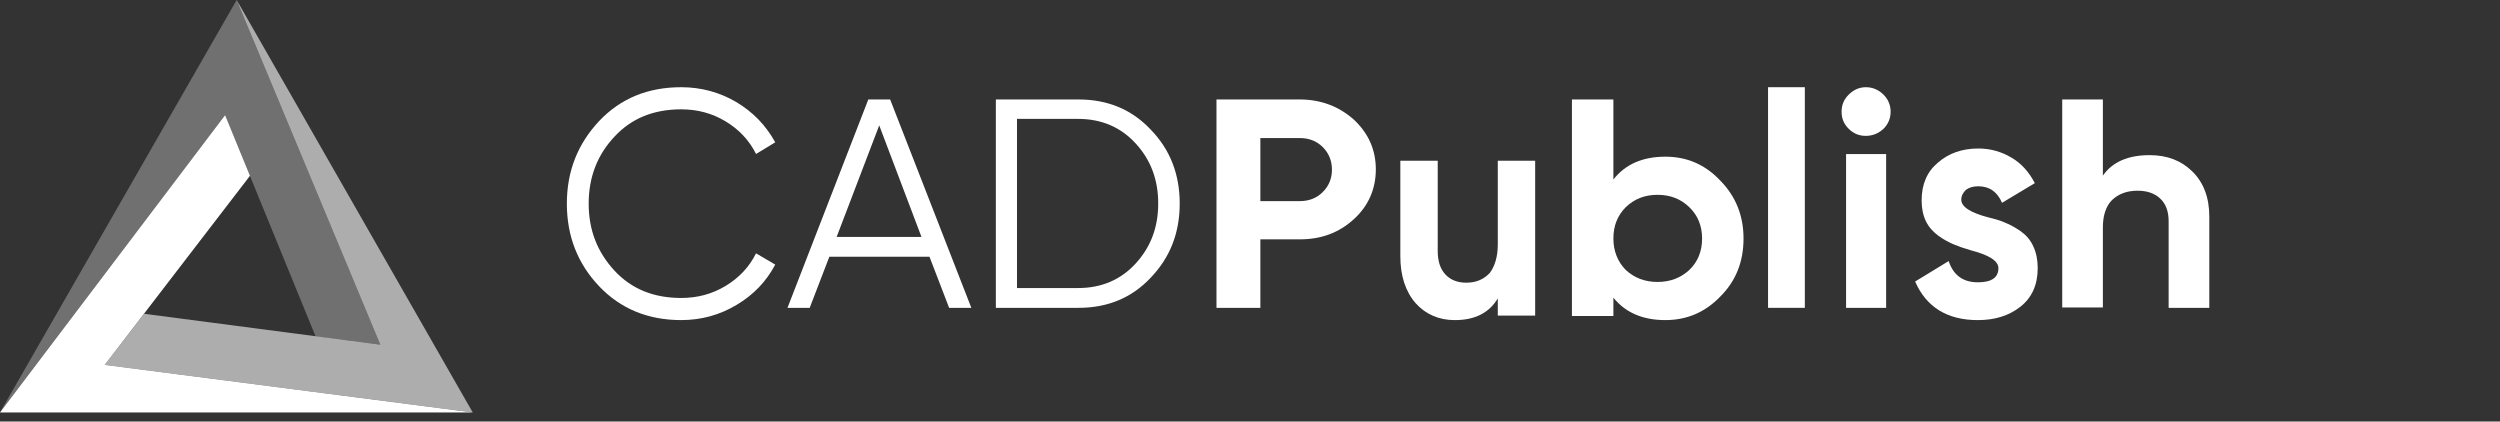
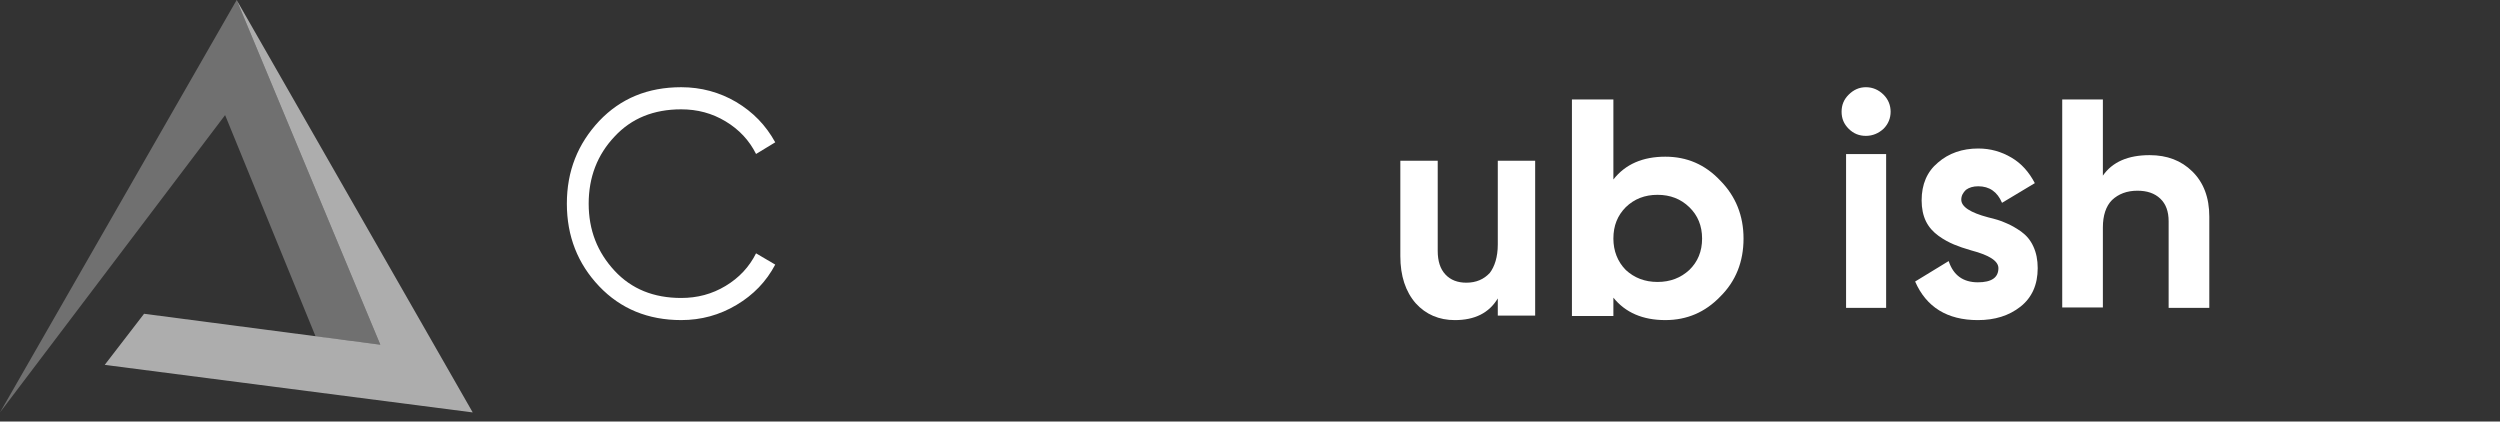
<svg xmlns="http://www.w3.org/2000/svg" width="172" height="29" viewBox="0 0 172 29" fill="none">
  <rect x="0" y="0" width="172" height="29" fill="#333333" stroke="none" />
  <path d="M16.282 0L26.167 23.716L9.912 21.588L7.205 25.103L32.523 28.375L16.282 0Z" fill="white" fill-opacity="0.6" />
  <path d="M0 28.375L16.282 0L26.167 23.716L21.709 23.137L15.487 7.919L0 28.375Z" fill="white" fill-opacity="0.3" />
-   <path d="M15.487 7.919L17.198 12.094L7.205 25.103L32.523 28.376H0L15.487 7.919Z" fill="white" />
  <path d="M46.867 22.022C44.589 22.022 42.7 21.248 41.225 19.699C39.75 18.15 39 16.254 39 14.011C39 11.768 39.75 9.899 41.225 8.323C42.7 6.774 44.563 6 46.867 6C48.238 6 49.506 6.347 50.645 7.015C51.809 7.709 52.689 8.617 53.336 9.792L52.016 10.593C51.55 9.658 50.852 8.911 49.92 8.35C48.989 7.789 47.979 7.522 46.867 7.522C44.978 7.522 43.451 8.136 42.286 9.391C41.096 10.646 40.501 12.195 40.501 14.011C40.501 15.827 41.096 17.349 42.286 18.631C43.451 19.886 44.978 20.5 46.867 20.5C47.979 20.5 48.989 20.233 49.92 19.672C50.852 19.112 51.55 18.364 52.016 17.429L53.336 18.204C52.715 19.379 51.835 20.287 50.67 20.981C49.506 21.675 48.238 22.022 46.867 22.022Z" fill="white" />
-   <path d="M66.828 21.179H65.3L63.948 17.663H57.059L55.707 21.179H54.179L59.74 6.843H61.242L66.828 21.179ZM60.491 8.626L57.56 16.301H63.397L60.491 8.626Z" fill="white" />
-   <path d="M68.515 6.843H74.202C76.217 6.843 77.874 7.537 79.175 8.923C80.501 10.285 81.164 11.993 81.164 13.999C81.164 16.029 80.501 17.713 79.175 19.099C77.874 20.486 76.217 21.179 74.202 21.179H68.515V6.843ZM69.969 19.817H74.176C75.783 19.817 77.109 19.248 78.129 18.134C79.175 16.995 79.685 15.633 79.685 13.999C79.685 12.365 79.175 11.003 78.129 9.864C77.109 8.75 75.783 8.18 74.176 8.18H69.969V19.817Z" fill="white" />
-   <path d="M83.694 6.843H89.414C90.87 6.843 92.115 7.315 93.147 8.232C94.154 9.175 94.657 10.316 94.657 11.655C94.657 12.994 94.154 14.16 93.147 15.078C92.115 16.02 90.897 16.467 89.414 16.467H86.713V21.179H83.694V6.843ZM86.713 13.838H89.414C90.049 13.838 90.579 13.639 91.003 13.217C91.426 12.796 91.638 12.275 91.638 11.68C91.638 11.06 91.426 10.539 91.003 10.117C90.579 9.696 90.049 9.497 89.414 9.497H86.713V13.838Z" fill="white" />
  <path d="M103.048 16.825V11.06H105.619V21.714H103.048V20.53C102.447 21.534 101.462 22.023 100.092 22.023C99.011 22.023 98.098 21.637 97.401 20.865C96.704 20.067 96.343 18.986 96.343 17.622V11.06H98.915V17.262C98.915 17.957 99.083 18.497 99.443 18.883C99.804 19.269 100.284 19.449 100.885 19.449C101.558 19.449 102.087 19.218 102.495 18.78C102.832 18.343 103.048 17.674 103.048 16.825Z" fill="white" />
  <path d="M114.572 10.78C116.064 10.78 117.317 11.32 118.356 12.426C119.422 13.507 119.955 14.845 119.955 16.414C119.955 18.009 119.422 19.347 118.356 20.402C117.317 21.482 116.064 22.022 114.572 22.022C113.026 22.022 111.827 21.508 111.001 20.479V21.739H108.149V6.843H111.001V12.349C111.827 11.294 113.026 10.78 114.572 10.78ZM111.854 18.575C112.44 19.115 113.159 19.398 114.039 19.398C114.918 19.398 115.638 19.115 116.224 18.575C116.81 18.009 117.104 17.289 117.104 16.414C117.104 15.539 116.81 14.819 116.224 14.253C115.638 13.687 114.918 13.404 114.039 13.404C113.159 13.404 112.44 13.687 111.854 14.253C111.294 14.819 111.001 15.513 111.001 16.414C111.001 17.263 111.294 18.009 111.854 18.575Z" fill="white" />
-   <path d="M124.172 21.179H121.642V6H124.172V21.179Z" fill="white" />
  <path d="M128.375 9.348C127.912 9.348 127.525 9.194 127.191 8.862C126.856 8.53 126.701 8.147 126.701 7.687C126.701 7.227 126.856 6.843 127.191 6.511C127.525 6.179 127.912 6 128.375 6C128.839 6 129.251 6.179 129.585 6.511C129.92 6.843 130.075 7.252 130.075 7.687C130.075 8.121 129.92 8.53 129.585 8.862C129.251 9.169 128.839 9.348 128.375 9.348ZM129.766 21.179H127.01V10.6H129.766V21.179Z" fill="white" />
  <path d="M134.936 13.737C134.936 14.224 135.556 14.63 136.796 14.956C137.243 15.064 137.639 15.172 137.987 15.335C138.334 15.47 138.706 15.687 139.053 15.93C139.425 16.201 139.698 16.526 139.896 16.959C140.095 17.392 140.194 17.88 140.194 18.448C140.194 19.586 139.797 20.479 139.004 21.102C138.21 21.725 137.243 22.023 136.077 22.023C133.969 22.023 132.53 21.129 131.761 19.369L134.068 17.961C134.39 18.936 135.06 19.423 136.077 19.423C137.019 19.423 137.491 19.098 137.491 18.448C137.491 17.961 136.871 17.555 135.63 17.23C135.159 17.095 134.762 16.959 134.44 16.824C134.117 16.688 133.745 16.499 133.373 16.228C133.001 15.957 132.704 15.632 132.505 15.226C132.307 14.82 132.208 14.333 132.208 13.791C132.208 12.681 132.58 11.814 133.324 11.192C134.068 10.542 135.01 10.217 136.102 10.217C136.945 10.217 137.689 10.433 138.383 10.84C139.078 11.246 139.599 11.841 139.996 12.6L137.739 13.954C137.416 13.195 136.871 12.816 136.102 12.816C135.754 12.816 135.482 12.898 135.258 13.06C135.06 13.25 134.936 13.466 134.936 13.737Z" fill="white" />
  <path d="M147.895 10.674C149.098 10.674 150.065 11.045 150.823 11.787C151.608 12.553 152 13.591 152 14.901V21.179H149.202V15.222C149.202 14.555 149.019 14.036 148.627 13.665C148.235 13.294 147.712 13.121 147.058 13.121C146.326 13.121 145.751 13.344 145.306 13.764C144.888 14.184 144.678 14.827 144.678 15.643V21.154H141.881V6.843H144.678V12.083C145.332 11.144 146.404 10.674 147.895 10.674Z" fill="white" />
</svg>